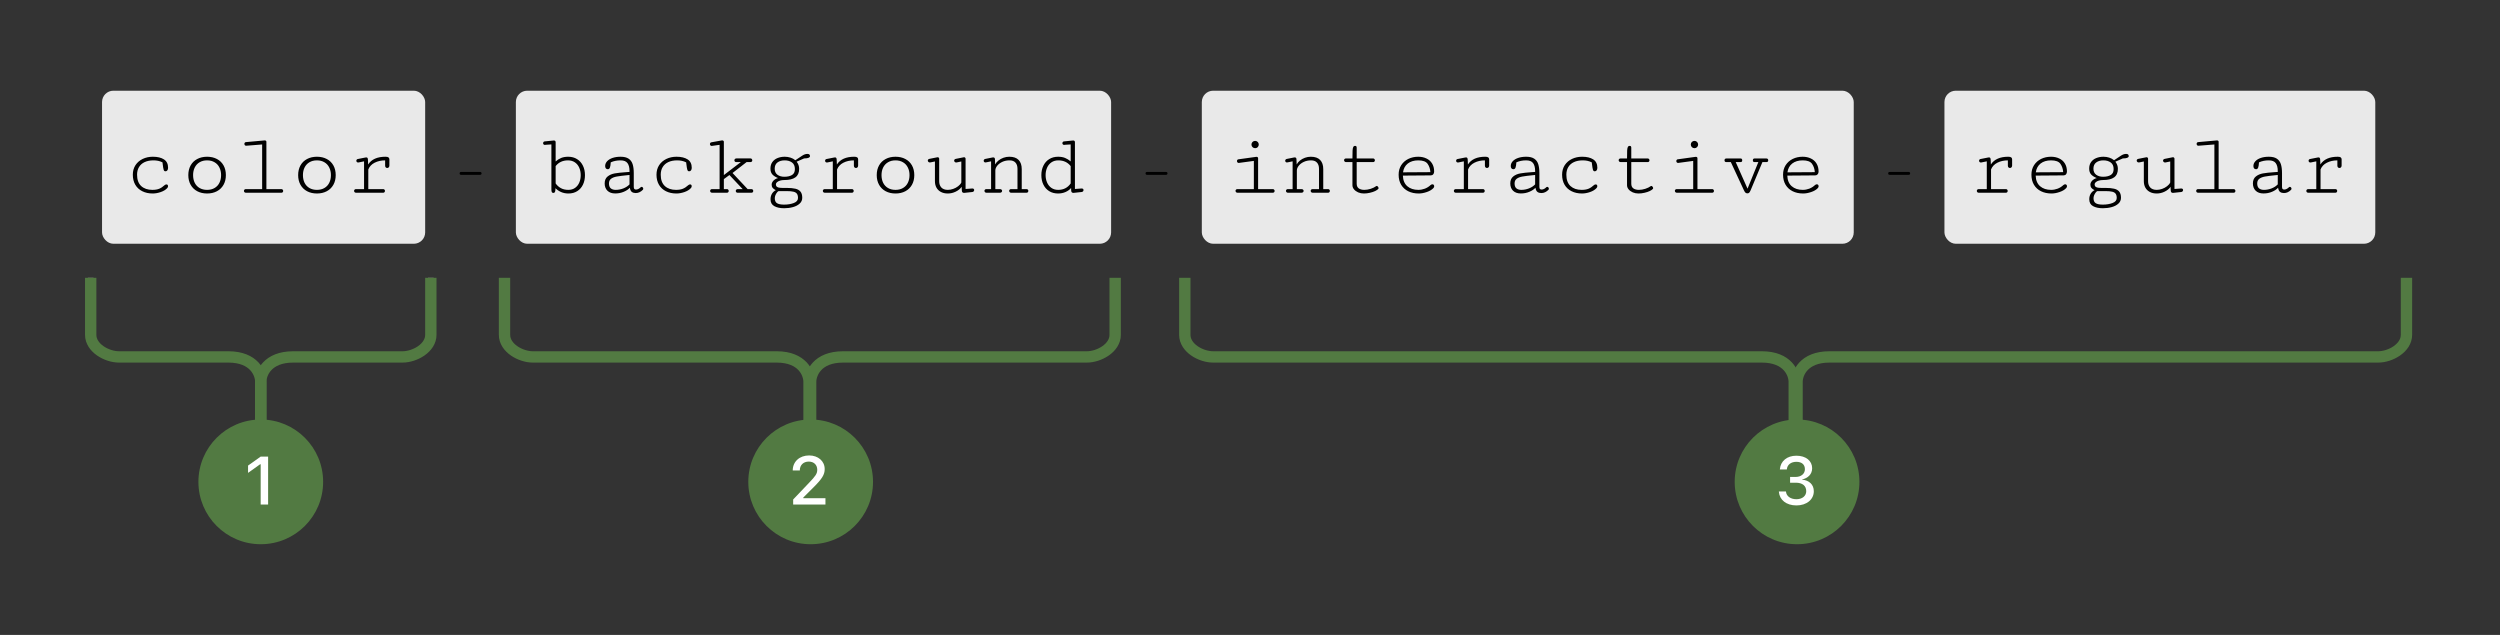
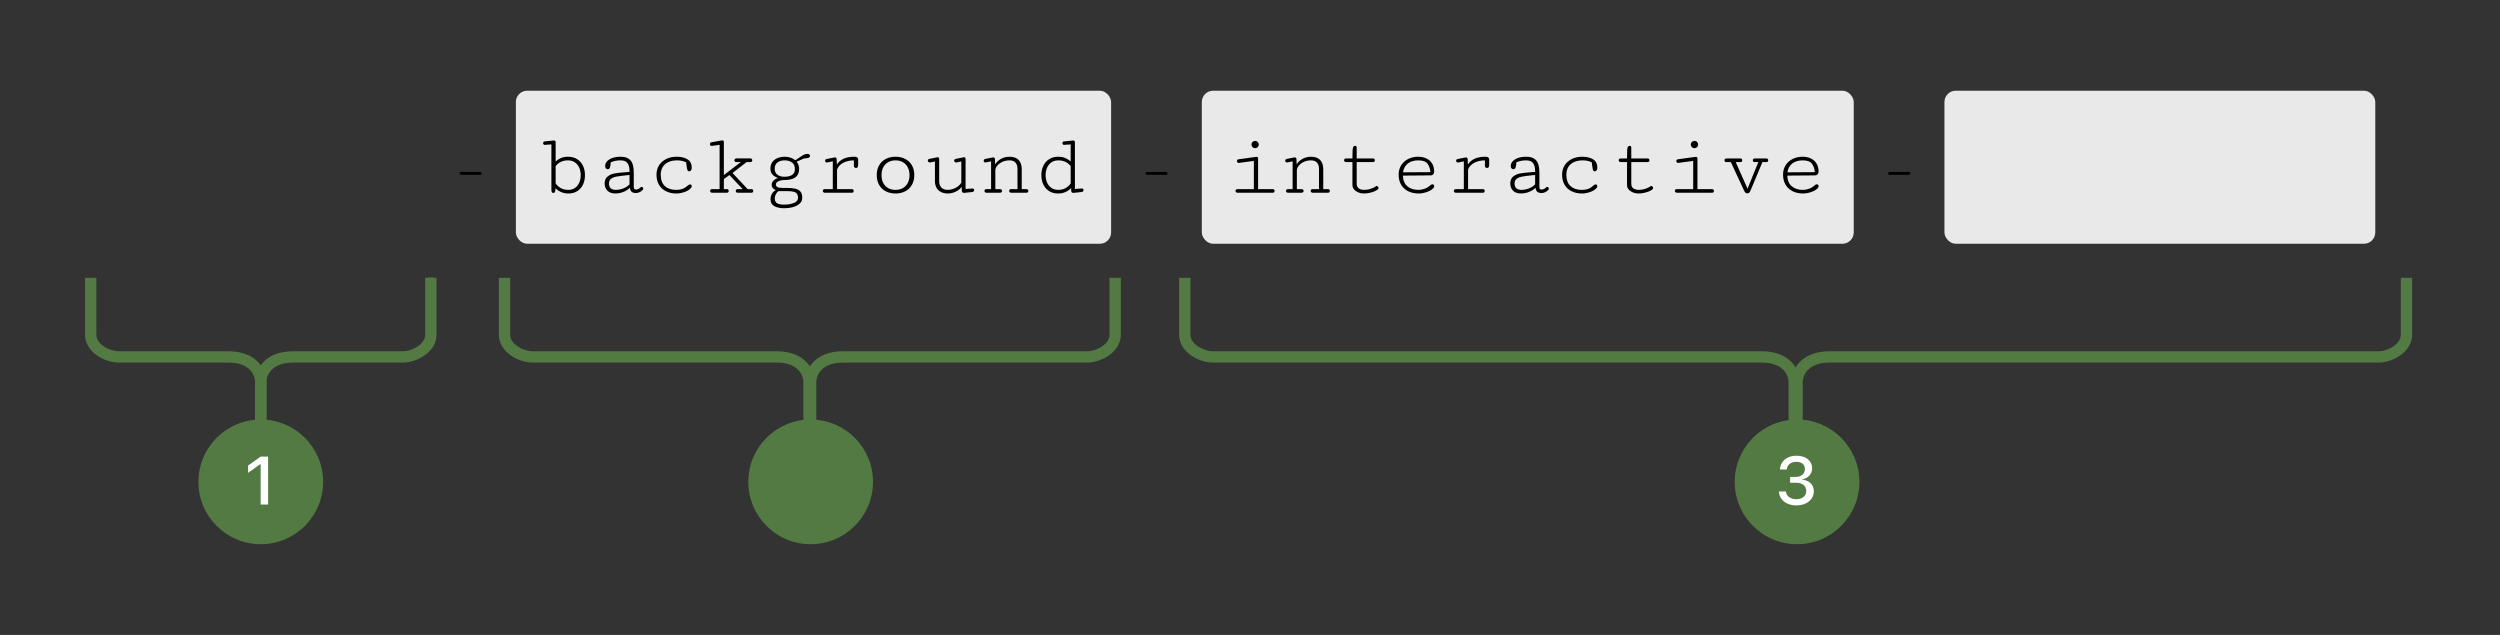
<svg xmlns="http://www.w3.org/2000/svg" width="441" height="112" viewBox="0 0 441 112" fill="none">
  <rect x="0" y="0" width="441" height="112" fill="#333333" stroke="none" />
-   <rect x="18" y="16" width="57" height="27" rx="2" fill="#E9E9E9" />
-   <path d="M23.867 32.594C23.576 32.094 23.43 31.503 23.43 30.82C23.43 30.174 23.586 29.612 23.898 29.133C24.216 28.654 24.643 28.287 25.18 28.031C25.716 27.776 26.31 27.648 26.961 27.648C27.784 27.648 28.438 27.805 28.922 28.117C29.406 28.43 29.648 28.922 29.648 29.594C29.648 29.781 29.607 29.932 29.523 30.047C29.445 30.162 29.331 30.219 29.18 30.219C29.029 30.219 28.924 30.125 28.867 29.938C28.81 29.745 28.755 29.419 28.703 28.961L28.664 28.641C28.404 28.51 28.143 28.419 27.883 28.367C27.628 28.315 27.359 28.289 27.078 28.289C26.474 28.289 25.953 28.391 25.516 28.594C25.083 28.797 24.753 29.088 24.523 29.469C24.294 29.844 24.18 30.294 24.18 30.82C24.18 31.701 24.422 32.367 24.906 32.82C25.396 33.268 26.052 33.492 26.875 33.492C27.354 33.492 27.755 33.427 28.078 33.297C28.401 33.167 28.724 32.953 29.047 32.656C29.135 32.573 29.242 32.531 29.367 32.531C29.445 32.531 29.51 32.557 29.562 32.609C29.615 32.661 29.641 32.742 29.641 32.852C29.641 32.966 29.594 33.075 29.5 33.18C29.229 33.477 28.844 33.711 28.344 33.883C27.849 34.05 27.38 34.133 26.938 34.133C26.245 34.133 25.633 34 25.102 33.734C24.57 33.469 24.159 33.089 23.867 32.594ZM33.633 32.602C33.357 32.112 33.219 31.542 33.219 30.891C33.219 30.234 33.357 29.662 33.633 29.172C33.909 28.682 34.297 28.307 34.797 28.047C35.297 27.781 35.875 27.648 36.531 27.648C37.188 27.648 37.766 27.781 38.266 28.047C38.766 28.307 39.154 28.682 39.43 29.172C39.706 29.662 39.844 30.234 39.844 30.891C39.844 31.542 39.706 32.112 39.43 32.602C39.154 33.091 38.766 33.469 38.266 33.734C37.766 34 37.188 34.133 36.531 34.133C35.875 34.133 35.297 34 34.797 33.734C34.297 33.469 33.909 33.091 33.633 32.602ZM34.352 29.547C34.159 29.938 34.062 30.385 34.062 30.891C34.062 31.401 34.159 31.854 34.352 32.25C34.55 32.641 34.833 32.945 35.203 33.164C35.578 33.383 36.021 33.492 36.531 33.492C37.042 33.492 37.482 33.383 37.852 33.164C38.227 32.945 38.51 32.641 38.703 32.25C38.901 31.854 39 31.401 39 30.891C39 30.385 38.901 29.938 38.703 29.547C38.51 29.151 38.227 28.844 37.852 28.625C37.482 28.401 37.042 28.289 36.531 28.289C36.021 28.289 35.578 28.401 35.203 28.625C34.833 28.844 34.55 29.151 34.352 29.547ZM46.625 24.773L46.711 24.766C46.794 24.766 46.862 24.789 46.914 24.836C46.966 24.878 46.992 24.938 46.992 25.016V33.359H49.648C49.742 33.359 49.815 33.393 49.867 33.461C49.925 33.523 49.953 33.596 49.953 33.68C49.953 33.768 49.925 33.844 49.867 33.906C49.815 33.969 49.74 34 49.641 34H43.391C43.276 34 43.188 33.969 43.125 33.906C43.062 33.839 43.031 33.76 43.031 33.672C43.031 33.589 43.06 33.516 43.117 33.453C43.175 33.391 43.255 33.359 43.359 33.359H46.242V25.484L43.484 25.703L43.43 25.711C43.331 25.711 43.253 25.68 43.195 25.617C43.138 25.549 43.109 25.471 43.109 25.383C43.109 25.305 43.13 25.237 43.172 25.18C43.214 25.117 43.276 25.081 43.359 25.07L46.625 24.773ZM53.008 32.602C52.732 32.112 52.594 31.542 52.594 30.891C52.594 30.234 52.732 29.662 53.008 29.172C53.284 28.682 53.672 28.307 54.172 28.047C54.672 27.781 55.25 27.648 55.906 27.648C56.562 27.648 57.141 27.781 57.641 28.047C58.141 28.307 58.529 28.682 58.805 29.172C59.081 29.662 59.219 30.234 59.219 30.891C59.219 31.542 59.081 32.112 58.805 32.602C58.529 33.091 58.141 33.469 57.641 33.734C57.141 34 56.562 34.133 55.906 34.133C55.25 34.133 54.672 34 54.172 33.734C53.672 33.469 53.284 33.091 53.008 32.602ZM53.727 29.547C53.534 29.938 53.438 30.385 53.438 30.891C53.438 31.401 53.534 31.854 53.727 32.25C53.925 32.641 54.208 32.945 54.578 33.164C54.953 33.383 55.396 33.492 55.906 33.492C56.417 33.492 56.857 33.383 57.227 33.164C57.602 32.945 57.885 32.641 58.078 32.25C58.276 31.854 58.375 31.401 58.375 30.891C58.375 30.385 58.276 29.938 58.078 29.547C57.885 29.151 57.602 28.844 57.227 28.625C56.857 28.401 56.417 28.289 55.906 28.289C55.396 28.289 54.953 28.401 54.578 28.625C54.208 28.844 53.925 29.151 53.727 29.547ZM68.047 29.531C67.974 29.458 67.938 29.357 67.938 29.227V28.289C67.24 28.289 66.622 28.427 66.086 28.703C65.549 28.974 65.177 29.37 64.969 29.891V33.359H67.594C67.693 33.359 67.768 33.391 67.82 33.453C67.878 33.516 67.906 33.591 67.906 33.68C67.906 33.763 67.878 33.839 67.82 33.906C67.763 33.969 67.685 34 67.586 34H62.82C62.706 34 62.617 33.969 62.555 33.906C62.492 33.839 62.461 33.76 62.461 33.672C62.461 33.589 62.49 33.516 62.547 33.453C62.604 33.391 62.685 33.359 62.789 33.359H64.219V28.461L63.266 28.656C63.245 28.662 63.214 28.664 63.172 28.664C63.073 28.664 62.995 28.633 62.938 28.57C62.885 28.508 62.859 28.435 62.859 28.352C62.859 28.279 62.88 28.216 62.922 28.164C62.964 28.107 63.021 28.07 63.094 28.055L64.43 27.789C64.497 27.773 64.557 27.766 64.609 27.766C64.724 27.766 64.799 27.802 64.836 27.875C64.878 27.948 64.901 28.057 64.906 28.203L64.938 29.016C65.531 28.104 66.552 27.648 68 27.648C68.25 27.648 68.427 27.688 68.531 27.766C68.635 27.844 68.688 27.961 68.688 28.117V29.195C68.688 29.336 68.648 29.445 68.57 29.523C68.497 29.596 68.409 29.633 68.305 29.633C68.206 29.633 68.12 29.599 68.047 29.531Z" fill="black" />
  <path d="M81.139 30.777C81.097 30.726 81.076 30.663 81.076 30.586C81.076 30.506 81.097 30.442 81.139 30.396C81.186 30.349 81.275 30.326 81.406 30.326H84.624C84.751 30.326 84.836 30.349 84.878 30.396C84.924 30.442 84.948 30.506 84.948 30.586C84.948 30.667 84.924 30.73 84.878 30.777C84.836 30.823 84.751 30.847 84.624 30.847H81.406C81.275 30.847 81.186 30.823 81.139 30.777Z" fill="black" />
  <rect x="91" y="16" width="105" height="27" rx="2" fill="#E9E9E9" />
  <path d="M97.539 24.797C97.622 24.787 97.674 24.781 97.695 24.781C97.909 24.781 98.016 24.883 98.016 25.086V28.477C98.328 28.206 98.656 28 99 27.859C99.349 27.719 99.76 27.648 100.234 27.648C100.833 27.648 101.354 27.789 101.797 28.07C102.245 28.346 102.589 28.732 102.828 29.227C103.068 29.716 103.188 30.271 103.188 30.891C103.188 31.521 103.07 32.081 102.836 32.57C102.602 33.06 102.263 33.443 101.82 33.719C101.383 33.995 100.865 34.133 100.266 34.133C99.797 34.133 99.367 34.047 98.977 33.875C98.586 33.703 98.255 33.479 97.984 33.203C97.984 33.453 97.966 33.638 97.93 33.758C97.893 33.878 97.846 33.953 97.789 33.984C97.737 34.016 97.669 34.031 97.586 34.031C97.487 34.031 97.409 33.99 97.352 33.906C97.294 33.823 97.266 33.661 97.266 33.422V25.477L96.266 25.539C96.245 25.544 96.221 25.549 96.195 25.555C96.169 25.56 96.141 25.562 96.109 25.562C96.021 25.562 95.948 25.534 95.891 25.477C95.833 25.419 95.805 25.349 95.805 25.266C95.805 25.193 95.826 25.125 95.867 25.062C95.909 25 95.974 24.961 96.062 24.945L97.539 24.797ZM98.938 33.188C99.312 33.391 99.75 33.492 100.25 33.492C100.719 33.492 101.117 33.375 101.445 33.141C101.773 32.906 102.021 32.594 102.188 32.203C102.354 31.807 102.438 31.37 102.438 30.891C102.438 30.417 102.352 29.982 102.18 29.586C102.008 29.19 101.753 28.875 101.414 28.641C101.076 28.406 100.667 28.289 100.188 28.289C99.276 28.289 98.552 28.625 98.016 29.297V32.359C98.26 32.708 98.568 32.984 98.938 33.188ZM111.047 30.328V30.172C111.047 29.562 110.927 29.096 110.688 28.773C110.453 28.451 110.044 28.289 109.461 28.289C109.133 28.289 108.831 28.318 108.555 28.375C108.284 28.427 108.01 28.516 107.734 28.641C107.714 29.042 107.667 29.344 107.594 29.547C107.521 29.75 107.396 29.852 107.219 29.852C107.068 29.852 106.951 29.799 106.867 29.695C106.789 29.591 106.75 29.456 106.75 29.289C106.75 28.977 106.865 28.695 107.094 28.445C107.323 28.195 107.643 28 108.055 27.859C108.466 27.719 108.938 27.648 109.469 27.648C110.068 27.648 110.536 27.76 110.875 27.984C111.219 28.208 111.458 28.531 111.594 28.953C111.729 29.37 111.797 29.896 111.797 30.531V32.969C111.797 33.151 111.833 33.276 111.906 33.344C111.979 33.406 112.078 33.438 112.203 33.438C112.339 33.438 112.482 33.398 112.633 33.32C112.784 33.237 112.904 33.148 112.992 33.055C113.049 32.992 113.112 32.961 113.18 32.961C113.258 32.961 113.326 32.995 113.383 33.062C113.44 33.13 113.469 33.206 113.469 33.289C113.469 33.367 113.443 33.432 113.391 33.484C113.224 33.661 113.031 33.802 112.812 33.906C112.599 34.005 112.375 34.055 112.141 34.055C111.875 34.055 111.651 33.992 111.469 33.867C111.286 33.737 111.164 33.487 111.102 33.117C110.846 33.404 110.487 33.643 110.023 33.836C109.565 34.029 109.065 34.125 108.523 34.125C107.94 34.125 107.484 33.966 107.156 33.648C106.828 33.325 106.664 32.896 106.664 32.359C106.664 31.818 106.836 31.409 107.18 31.133C107.523 30.857 107.945 30.674 108.445 30.586C108.951 30.497 109.628 30.424 110.477 30.367L111.047 30.328ZM109.961 33.234C110.404 33.057 110.766 32.82 111.047 32.523V30.867L110.727 30.898C109.872 30.982 109.232 31.062 108.805 31.141C108.383 31.213 108.047 31.344 107.797 31.531C107.547 31.719 107.422 31.995 107.422 32.359C107.422 32.755 107.529 33.044 107.742 33.227C107.961 33.404 108.25 33.492 108.609 33.492C109.073 33.492 109.523 33.406 109.961 33.234ZM116.242 32.594C115.951 32.094 115.805 31.503 115.805 30.82C115.805 30.174 115.961 29.612 116.273 29.133C116.591 28.654 117.018 28.287 117.555 28.031C118.091 27.776 118.685 27.648 119.336 27.648C120.159 27.648 120.812 27.805 121.297 28.117C121.781 28.43 122.023 28.922 122.023 29.594C122.023 29.781 121.982 29.932 121.898 30.047C121.82 30.162 121.706 30.219 121.555 30.219C121.404 30.219 121.299 30.125 121.242 29.938C121.185 29.745 121.13 29.419 121.078 28.961L121.039 28.641C120.779 28.51 120.518 28.419 120.258 28.367C120.003 28.315 119.734 28.289 119.453 28.289C118.849 28.289 118.328 28.391 117.891 28.594C117.458 28.797 117.128 29.088 116.898 29.469C116.669 29.844 116.555 30.294 116.555 30.82C116.555 31.701 116.797 32.367 117.281 32.82C117.771 33.268 118.427 33.492 119.25 33.492C119.729 33.492 120.13 33.427 120.453 33.297C120.776 33.167 121.099 32.953 121.422 32.656C121.51 32.573 121.617 32.531 121.742 32.531C121.82 32.531 121.885 32.557 121.938 32.609C121.99 32.661 122.016 32.742 122.016 32.852C122.016 32.966 121.969 33.075 121.875 33.18C121.604 33.477 121.219 33.711 120.719 33.883C120.224 34.05 119.755 34.133 119.312 34.133C118.62 34.133 118.008 34 117.477 33.734C116.945 33.469 116.534 33.089 116.242 32.594ZM127.609 24.836C127.661 24.878 127.688 24.938 127.688 25.016V30.883L130.68 28.594H129.875C129.771 28.594 129.69 28.562 129.633 28.5C129.576 28.438 129.547 28.362 129.547 28.273C129.547 28.185 129.578 28.109 129.641 28.047C129.703 27.979 129.792 27.945 129.906 27.945H132.383C132.487 27.945 132.565 27.979 132.617 28.047C132.674 28.115 132.703 28.201 132.703 28.305C132.703 28.378 132.672 28.445 132.609 28.508C132.547 28.565 132.474 28.594 132.391 28.594H131.695L129.219 30.516L131.883 33.359H132.562C132.661 33.359 132.737 33.393 132.789 33.461C132.846 33.523 132.875 33.596 132.875 33.68C132.875 33.768 132.846 33.844 132.789 33.906C132.737 33.969 132.661 34 132.562 34H130.117C130.013 34 129.932 33.969 129.875 33.906C129.818 33.839 129.789 33.763 129.789 33.68C129.789 33.591 129.82 33.516 129.883 33.453C129.945 33.391 130.034 33.359 130.148 33.359H131.008L128.672 30.875L127.688 31.594V33.359H128.242C128.336 33.359 128.409 33.393 128.461 33.461C128.518 33.523 128.547 33.596 128.547 33.68C128.547 33.768 128.518 33.844 128.461 33.906C128.409 33.969 128.333 34 128.234 34H125.625C125.516 34 125.427 33.969 125.359 33.906C125.297 33.839 125.266 33.76 125.266 33.672C125.266 33.589 125.294 33.516 125.352 33.453C125.409 33.391 125.49 33.359 125.594 33.359H126.938V25.547L125.609 25.734C125.594 25.74 125.576 25.742 125.555 25.742C125.456 25.742 125.378 25.711 125.32 25.648C125.263 25.581 125.234 25.503 125.234 25.414C125.234 25.336 125.255 25.268 125.297 25.211C125.339 25.148 125.401 25.112 125.484 25.102L127.312 24.773L127.406 24.766C127.49 24.766 127.557 24.789 127.609 24.836ZM137.062 32.141C136.932 32.255 136.867 32.38 136.867 32.516C136.867 32.646 136.896 32.758 136.953 32.852C137.01 32.94 137.122 33.013 137.289 33.07C137.461 33.122 137.708 33.148 138.031 33.148H138.758C139.398 33.148 139.914 33.195 140.305 33.289C140.695 33.378 140.995 33.547 141.203 33.797C141.411 34.047 141.516 34.411 141.516 34.891C141.516 35.297 141.365 35.638 141.062 35.914C140.766 36.19 140.372 36.396 139.883 36.531C139.398 36.667 138.878 36.734 138.32 36.734C137.617 36.734 137.042 36.612 136.594 36.367C136.146 36.128 135.922 35.721 135.922 35.148C135.922 34.773 136.008 34.445 136.18 34.164C136.352 33.888 136.576 33.682 136.852 33.547C136.607 33.427 136.422 33.292 136.297 33.141C136.177 32.984 136.117 32.789 136.117 32.555C136.117 32.367 136.18 32.19 136.305 32.023C136.43 31.852 136.581 31.713 136.758 31.609C136.935 31.5 137.099 31.435 137.25 31.414C136.802 31.232 136.466 31.016 136.242 30.766C136.018 30.51 135.906 30.169 135.906 29.742C135.906 29.284 136.018 28.898 136.242 28.586C136.471 28.268 136.776 28.034 137.156 27.883C137.542 27.727 137.966 27.648 138.43 27.648C138.784 27.648 139.122 27.701 139.445 27.805C139.768 27.909 140.052 28.062 140.297 28.266L141.484 27.477C141.807 27.258 142.122 27.148 142.43 27.148C142.732 27.148 142.883 27.281 142.883 27.547C142.883 27.667 142.799 27.763 142.633 27.836C142.471 27.909 142.208 27.945 141.844 27.945L140.523 28.523C140.82 28.893 140.969 29.312 140.969 29.781C140.969 30.463 140.75 30.963 140.312 31.281C139.88 31.599 139.224 31.758 138.344 31.758C138.078 31.758 137.831 31.792 137.602 31.859C137.378 31.927 137.198 32.021 137.062 32.141ZM137.133 30.82C137.456 31.06 137.867 31.18 138.367 31.18C138.914 31.18 139.359 31.078 139.703 30.875C140.047 30.672 140.219 30.323 140.219 29.828C140.219 29.297 140.049 28.909 139.711 28.664C139.372 28.414 138.94 28.289 138.414 28.289C137.898 28.289 137.477 28.412 137.148 28.656C136.82 28.901 136.656 29.271 136.656 29.766C136.656 30.224 136.815 30.576 137.133 30.82ZM139.977 33.82C139.695 33.747 139.297 33.711 138.781 33.711H137.344C137.245 33.747 137.143 33.839 137.039 33.984C136.935 34.125 136.846 34.284 136.773 34.461C136.706 34.643 136.672 34.807 136.672 34.953C136.672 35.385 136.802 35.682 137.062 35.844C137.328 36.01 137.742 36.094 138.305 36.094C138.961 36.094 139.534 36 140.023 35.812C140.518 35.625 140.766 35.328 140.766 34.922C140.766 34.599 140.703 34.352 140.578 34.18C140.458 34.008 140.258 33.888 139.977 33.82ZM150.734 29.531C150.661 29.458 150.625 29.357 150.625 29.227V28.289C149.927 28.289 149.31 28.427 148.773 28.703C148.237 28.974 147.865 29.37 147.656 29.891V33.359H150.281C150.38 33.359 150.456 33.391 150.508 33.453C150.565 33.516 150.594 33.591 150.594 33.68C150.594 33.763 150.565 33.839 150.508 33.906C150.451 33.969 150.372 34 150.273 34H145.508C145.393 34 145.305 33.969 145.242 33.906C145.18 33.839 145.148 33.76 145.148 33.672C145.148 33.589 145.177 33.516 145.234 33.453C145.292 33.391 145.372 33.359 145.477 33.359H146.906V28.461L145.953 28.656C145.932 28.662 145.901 28.664 145.859 28.664C145.76 28.664 145.682 28.633 145.625 28.57C145.573 28.508 145.547 28.435 145.547 28.352C145.547 28.279 145.568 28.216 145.609 28.164C145.651 28.107 145.708 28.07 145.781 28.055L147.117 27.789C147.185 27.773 147.245 27.766 147.297 27.766C147.411 27.766 147.487 27.802 147.523 27.875C147.565 27.948 147.589 28.057 147.594 28.203L147.625 29.016C148.219 28.104 149.24 27.648 150.688 27.648C150.938 27.648 151.115 27.688 151.219 27.766C151.323 27.844 151.375 27.961 151.375 28.117V29.195C151.375 29.336 151.336 29.445 151.258 29.523C151.185 29.596 151.096 29.633 150.992 29.633C150.893 29.633 150.807 29.599 150.734 29.531ZM155.07 32.602C154.794 32.112 154.656 31.542 154.656 30.891C154.656 30.234 154.794 29.662 155.07 29.172C155.346 28.682 155.734 28.307 156.234 28.047C156.734 27.781 157.312 27.648 157.969 27.648C158.625 27.648 159.203 27.781 159.703 28.047C160.203 28.307 160.591 28.682 160.867 29.172C161.143 29.662 161.281 30.234 161.281 30.891C161.281 31.542 161.143 32.112 160.867 32.602C160.591 33.091 160.203 33.469 159.703 33.734C159.203 34 158.625 34.133 157.969 34.133C157.312 34.133 156.734 34 156.234 33.734C155.734 33.469 155.346 33.091 155.07 32.602ZM155.789 29.547C155.596 29.938 155.5 30.385 155.5 30.891C155.5 31.401 155.596 31.854 155.789 32.25C155.987 32.641 156.271 32.945 156.641 33.164C157.016 33.383 157.458 33.492 157.969 33.492C158.479 33.492 158.919 33.383 159.289 33.164C159.664 32.945 159.948 32.641 160.141 32.25C160.339 31.854 160.438 31.401 160.438 30.891C160.438 30.385 160.339 29.938 160.141 29.547C159.948 29.151 159.664 28.844 159.289 28.625C158.919 28.401 158.479 28.289 157.969 28.289C157.458 28.289 157.016 28.401 156.641 28.625C156.271 28.844 155.987 29.151 155.789 29.547ZM165.672 28V31.977C165.672 32.43 165.799 32.797 166.055 33.078C166.315 33.354 166.698 33.492 167.203 33.492C167.51 33.492 167.826 33.435 168.148 33.32C168.471 33.206 168.76 33.05 169.016 32.852C169.276 32.654 169.464 32.435 169.578 32.195V28.484L168.82 28.641C168.773 28.656 168.727 28.664 168.68 28.664C168.57 28.664 168.482 28.63 168.414 28.562C168.346 28.495 168.312 28.417 168.312 28.328C168.312 28.255 168.336 28.193 168.383 28.141C168.435 28.083 168.51 28.044 168.609 28.023L169.969 27.75C170.01 27.74 170.042 27.734 170.062 27.734C170.141 27.734 170.203 27.76 170.25 27.812C170.302 27.865 170.328 27.927 170.328 28V33.336L171.484 33.25H171.531C171.635 33.25 171.714 33.276 171.766 33.328C171.818 33.38 171.844 33.445 171.844 33.523C171.844 33.602 171.818 33.675 171.766 33.742C171.714 33.805 171.641 33.846 171.547 33.867L170.094 34.023H170.039C169.935 34.023 169.849 33.992 169.781 33.93C169.714 33.862 169.677 33.763 169.672 33.633L169.633 32.953C169.404 33.292 169.062 33.573 168.609 33.797C168.156 34.021 167.685 34.133 167.195 34.133C166.727 34.133 166.32 34.042 165.977 33.859C165.633 33.677 165.37 33.422 165.188 33.094C165.01 32.766 164.922 32.385 164.922 31.953V28.484L164.156 28.641C164.125 28.651 164.081 28.656 164.023 28.656C163.919 28.656 163.833 28.622 163.766 28.555C163.698 28.487 163.664 28.409 163.664 28.32C163.664 28.247 163.688 28.185 163.734 28.133C163.781 28.081 163.852 28.044 163.945 28.023L165.312 27.75C165.354 27.74 165.385 27.734 165.406 27.734C165.484 27.734 165.547 27.76 165.594 27.812C165.646 27.865 165.672 27.927 165.672 28ZM179.484 33.359V29.781C179.484 29.307 179.365 28.94 179.125 28.68C178.891 28.419 178.542 28.289 178.078 28.289C177.604 28.289 177.174 28.38 176.789 28.562C176.409 28.745 176.112 28.974 175.898 29.25C175.685 29.526 175.578 29.799 175.578 30.07V33.359H176.398C176.518 33.359 176.609 33.391 176.672 33.453C176.74 33.516 176.773 33.589 176.773 33.672C176.773 33.76 176.737 33.839 176.664 33.906C176.596 33.969 176.503 34 176.383 34H174.016C173.901 34 173.812 33.966 173.75 33.898C173.688 33.831 173.656 33.753 173.656 33.664C173.656 33.581 173.685 33.51 173.742 33.453C173.799 33.391 173.88 33.359 173.984 33.359H174.828V28.461L173.984 28.633C173.932 28.648 173.88 28.656 173.828 28.656C173.74 28.656 173.667 28.628 173.609 28.57C173.552 28.513 173.523 28.443 173.523 28.359C173.523 28.287 173.544 28.221 173.586 28.164C173.628 28.102 173.693 28.06 173.781 28.039L175.062 27.781C175.135 27.771 175.182 27.766 175.203 27.766C175.396 27.766 175.497 27.867 175.508 28.07L175.547 29.008C175.677 28.753 175.87 28.523 176.125 28.32C176.38 28.112 176.674 27.948 177.008 27.828C177.341 27.708 177.685 27.648 178.039 27.648C178.773 27.648 179.323 27.838 179.688 28.219C180.052 28.599 180.234 29.138 180.234 29.836V33.359H181.086C181.185 33.359 181.26 33.391 181.312 33.453C181.37 33.516 181.398 33.589 181.398 33.672C181.398 33.76 181.37 33.839 181.312 33.906C181.255 33.969 181.174 34 181.07 34H178.375C178.26 34 178.172 33.966 178.109 33.898C178.047 33.831 178.016 33.753 178.016 33.664C178.016 33.581 178.044 33.51 178.102 33.453C178.159 33.391 178.24 33.359 178.344 33.359H179.484ZM189.383 34.023H189.328C189.224 34.023 189.138 33.992 189.07 33.93C189.003 33.862 188.966 33.763 188.961 33.633L188.938 33.164C188.698 33.45 188.375 33.685 187.969 33.867C187.568 34.044 187.128 34.133 186.648 34.133C186.049 34.133 185.526 33.995 185.078 33.719C184.635 33.443 184.294 33.06 184.055 32.57C183.815 32.081 183.695 31.521 183.695 30.891C183.695 30.271 183.815 29.716 184.055 29.227C184.294 28.732 184.635 28.346 185.078 28.07C185.526 27.789 186.049 27.648 186.648 27.648C187.122 27.648 187.531 27.719 187.875 27.859C188.224 28 188.555 28.206 188.867 28.477V25.477L187.867 25.539C187.846 25.544 187.823 25.549 187.797 25.555C187.771 25.56 187.742 25.562 187.711 25.562C187.622 25.562 187.549 25.534 187.492 25.477C187.435 25.419 187.406 25.349 187.406 25.266C187.406 25.193 187.427 25.125 187.469 25.062C187.51 25 187.576 24.961 187.664 24.945L189.141 24.797C189.224 24.787 189.276 24.781 189.297 24.781C189.51 24.781 189.617 24.883 189.617 25.086V33.336L190.773 33.25H190.82C190.924 33.25 191.003 33.276 191.055 33.328C191.107 33.38 191.133 33.445 191.133 33.523C191.133 33.602 191.107 33.675 191.055 33.742C191.003 33.805 190.93 33.846 190.836 33.867L189.383 34.023ZM188.867 29.297C188.331 28.625 187.607 28.289 186.695 28.289C186.216 28.289 185.807 28.406 185.469 28.641C185.13 28.875 184.875 29.19 184.703 29.586C184.531 29.982 184.445 30.417 184.445 30.891C184.445 31.365 184.531 31.799 184.703 32.195C184.875 32.591 185.128 32.906 185.461 33.141C185.794 33.375 186.195 33.492 186.664 33.492C187.607 33.492 188.341 33.115 188.867 32.359V29.297Z" fill="black" />
  <path d="M202.139 30.777C202.097 30.726 202.076 30.663 202.076 30.586C202.076 30.506 202.097 30.442 202.139 30.396C202.186 30.349 202.275 30.326 202.406 30.326H205.624C205.751 30.326 205.836 30.349 205.878 30.396C205.924 30.442 205.948 30.506 205.948 30.586C205.948 30.667 205.924 30.73 205.878 30.777C205.836 30.823 205.751 30.847 205.624 30.847H202.406C202.275 30.847 202.186 30.823 202.139 30.777Z" fill="black" />
  <rect x="212" y="16" width="115" height="27" rx="2" fill="#E9E9E9" />
  <path d="M220.945 25.953C220.82 25.828 220.758 25.677 220.758 25.5C220.758 25.318 220.82 25.164 220.945 25.039C221.076 24.914 221.229 24.852 221.406 24.852C221.583 24.852 221.734 24.914 221.859 25.039C221.984 25.164 222.047 25.318 222.047 25.5C222.047 25.677 221.984 25.828 221.859 25.953C221.74 26.078 221.589 26.141 221.406 26.141C221.224 26.141 221.07 26.078 220.945 25.953ZM224.758 33.906C224.701 33.969 224.622 34 224.523 34H218.305C218.19 34 218.102 33.966 218.039 33.898C217.977 33.831 217.945 33.753 217.945 33.664C217.945 33.581 217.974 33.51 218.031 33.453C218.089 33.391 218.169 33.359 218.273 33.359H221.18V28.383L218.578 28.734L218.523 28.742C218.424 28.742 218.346 28.711 218.289 28.648C218.232 28.581 218.203 28.503 218.203 28.414C218.203 28.336 218.224 28.268 218.266 28.211C218.307 28.148 218.37 28.112 218.453 28.102L221.562 27.672C221.578 27.667 221.607 27.664 221.648 27.664C221.732 27.664 221.799 27.688 221.852 27.734C221.904 27.776 221.93 27.836 221.93 27.914V33.359H224.531C224.63 33.359 224.706 33.393 224.758 33.461C224.815 33.523 224.844 33.596 224.844 33.68C224.844 33.768 224.815 33.844 224.758 33.906ZM232.672 33.359V29.781C232.672 29.307 232.552 28.94 232.312 28.68C232.078 28.419 231.729 28.289 231.266 28.289C230.792 28.289 230.362 28.38 229.977 28.562C229.596 28.745 229.299 28.974 229.086 29.25C228.872 29.526 228.766 29.799 228.766 30.07V33.359H229.586C229.706 33.359 229.797 33.391 229.859 33.453C229.927 33.516 229.961 33.589 229.961 33.672C229.961 33.76 229.924 33.839 229.852 33.906C229.784 33.969 229.69 34 229.57 34H227.203C227.089 34 227 33.966 226.938 33.898C226.875 33.831 226.844 33.753 226.844 33.664C226.844 33.581 226.872 33.51 226.93 33.453C226.987 33.391 227.068 33.359 227.172 33.359H228.016V28.461L227.172 28.633C227.12 28.648 227.068 28.656 227.016 28.656C226.927 28.656 226.854 28.628 226.797 28.57C226.74 28.513 226.711 28.443 226.711 28.359C226.711 28.287 226.732 28.221 226.773 28.164C226.815 28.102 226.88 28.06 226.969 28.039L228.25 27.781C228.323 27.771 228.37 27.766 228.391 27.766C228.583 27.766 228.685 27.867 228.695 28.07L228.734 29.008C228.865 28.753 229.057 28.523 229.312 28.32C229.568 28.112 229.862 27.948 230.195 27.828C230.529 27.708 230.872 27.648 231.227 27.648C231.961 27.648 232.51 27.838 232.875 28.219C233.24 28.599 233.422 29.138 233.422 29.836V33.359H234.273C234.372 33.359 234.448 33.391 234.5 33.453C234.557 33.516 234.586 33.589 234.586 33.672C234.586 33.76 234.557 33.839 234.5 33.906C234.443 33.969 234.362 34 234.258 34H231.562C231.448 34 231.359 33.966 231.297 33.898C231.234 33.831 231.203 33.753 231.203 33.664C231.203 33.581 231.232 33.51 231.289 33.453C231.346 33.391 231.427 33.359 231.531 33.359H232.672ZM242.219 28.594H239.32V32.406C239.32 32.781 239.443 33.057 239.688 33.234C239.938 33.406 240.263 33.492 240.664 33.492C241.029 33.492 241.406 33.43 241.797 33.305C242.193 33.175 242.516 33.016 242.766 32.828C242.786 32.807 242.815 32.797 242.852 32.797C242.924 32.797 242.997 32.841 243.07 32.93C243.143 33.018 243.18 33.107 243.18 33.195C243.18 33.237 243.167 33.276 243.141 33.312C243.031 33.443 242.841 33.573 242.57 33.703C242.305 33.828 241.995 33.93 241.641 34.008C241.286 34.091 240.935 34.133 240.586 34.133C240.232 34.133 239.898 34.068 239.586 33.938C239.279 33.802 239.031 33.622 238.844 33.398C238.661 33.175 238.57 32.935 238.57 32.68V28.594H237.453C237.339 28.594 237.25 28.56 237.188 28.492C237.125 28.424 237.094 28.346 237.094 28.258C237.094 28.174 237.122 28.104 237.18 28.047C237.237 27.984 237.318 27.953 237.422 27.953H238.57C238.57 27.302 238.578 26.836 238.594 26.555C238.609 26.273 238.648 26.068 238.711 25.938C238.779 25.802 238.888 25.734 239.039 25.734C239.154 25.734 239.229 25.766 239.266 25.828C239.302 25.885 239.32 25.971 239.32 26.086V27.953H242.227C242.32 27.953 242.393 27.987 242.445 28.055C242.503 28.117 242.531 28.19 242.531 28.273C242.531 28.362 242.503 28.438 242.445 28.5C242.393 28.562 242.318 28.594 242.219 28.594ZM247.164 32.594C246.867 32.094 246.719 31.503 246.719 30.82C246.719 30.174 246.872 29.612 247.18 29.133C247.492 28.654 247.909 28.287 248.43 28.031C248.956 27.776 249.536 27.648 250.172 27.648C250.714 27.648 251.195 27.75 251.617 27.953C252.044 28.151 252.378 28.445 252.617 28.836C252.862 29.227 252.984 29.701 252.984 30.258C252.984 30.456 252.93 30.62 252.82 30.75C252.711 30.875 252.565 30.938 252.383 30.938L247.469 30.977C247.495 31.799 247.755 32.425 248.25 32.852C248.745 33.279 249.393 33.492 250.195 33.492C250.586 33.492 250.969 33.422 251.344 33.281C251.724 33.135 252.062 32.922 252.359 32.641C252.469 32.552 252.576 32.508 252.68 32.508C252.773 32.508 252.849 32.542 252.906 32.609C252.964 32.677 252.992 32.758 252.992 32.852C252.992 32.966 252.945 33.075 252.852 33.18C252.581 33.471 252.19 33.703 251.68 33.875C251.174 34.047 250.701 34.133 250.258 34.133C249.56 34.133 248.943 34 248.406 33.734C247.875 33.469 247.461 33.089 247.164 32.594ZM251.836 28.906C251.549 28.495 251 28.289 250.188 28.289C249.427 28.289 248.81 28.474 248.336 28.844C247.867 29.213 247.586 29.732 247.492 30.398L252.32 30.367C252.284 29.805 252.122 29.318 251.836 28.906ZM262.047 29.531C261.974 29.458 261.938 29.357 261.938 29.227V28.289C261.24 28.289 260.622 28.427 260.086 28.703C259.549 28.974 259.177 29.37 258.969 29.891V33.359H261.594C261.693 33.359 261.768 33.391 261.82 33.453C261.878 33.516 261.906 33.591 261.906 33.68C261.906 33.763 261.878 33.839 261.82 33.906C261.763 33.969 261.685 34 261.586 34H256.82C256.706 34 256.617 33.969 256.555 33.906C256.492 33.839 256.461 33.76 256.461 33.672C256.461 33.589 256.49 33.516 256.547 33.453C256.604 33.391 256.685 33.359 256.789 33.359H258.219V28.461L257.266 28.656C257.245 28.662 257.214 28.664 257.172 28.664C257.073 28.664 256.995 28.633 256.938 28.57C256.885 28.508 256.859 28.435 256.859 28.352C256.859 28.279 256.88 28.216 256.922 28.164C256.964 28.107 257.021 28.07 257.094 28.055L258.43 27.789C258.497 27.773 258.557 27.766 258.609 27.766C258.724 27.766 258.799 27.802 258.836 27.875C258.878 27.948 258.901 28.057 258.906 28.203L258.938 29.016C259.531 28.104 260.552 27.648 262 27.648C262.25 27.648 262.427 27.688 262.531 27.766C262.635 27.844 262.688 27.961 262.688 28.117V29.195C262.688 29.336 262.648 29.445 262.57 29.523C262.497 29.596 262.409 29.633 262.305 29.633C262.206 29.633 262.12 29.599 262.047 29.531ZM270.797 30.328V30.172C270.797 29.562 270.677 29.096 270.438 28.773C270.203 28.451 269.794 28.289 269.211 28.289C268.883 28.289 268.581 28.318 268.305 28.375C268.034 28.427 267.76 28.516 267.484 28.641C267.464 29.042 267.417 29.344 267.344 29.547C267.271 29.75 267.146 29.852 266.969 29.852C266.818 29.852 266.701 29.799 266.617 29.695C266.539 29.591 266.5 29.456 266.5 29.289C266.5 28.977 266.615 28.695 266.844 28.445C267.073 28.195 267.393 28 267.805 27.859C268.216 27.719 268.688 27.648 269.219 27.648C269.818 27.648 270.286 27.76 270.625 27.984C270.969 28.208 271.208 28.531 271.344 28.953C271.479 29.37 271.547 29.896 271.547 30.531V32.969C271.547 33.151 271.583 33.276 271.656 33.344C271.729 33.406 271.828 33.438 271.953 33.438C272.089 33.438 272.232 33.398 272.383 33.32C272.534 33.237 272.654 33.148 272.742 33.055C272.799 32.992 272.862 32.961 272.93 32.961C273.008 32.961 273.076 32.995 273.133 33.062C273.19 33.13 273.219 33.206 273.219 33.289C273.219 33.367 273.193 33.432 273.141 33.484C272.974 33.661 272.781 33.802 272.562 33.906C272.349 34.005 272.125 34.055 271.891 34.055C271.625 34.055 271.401 33.992 271.219 33.867C271.036 33.737 270.914 33.487 270.852 33.117C270.596 33.404 270.237 33.643 269.773 33.836C269.315 34.029 268.815 34.125 268.273 34.125C267.69 34.125 267.234 33.966 266.906 33.648C266.578 33.325 266.414 32.896 266.414 32.359C266.414 31.818 266.586 31.409 266.93 31.133C267.273 30.857 267.695 30.674 268.195 30.586C268.701 30.497 269.378 30.424 270.227 30.367L270.797 30.328ZM269.711 33.234C270.154 33.057 270.516 32.82 270.797 32.523V30.867L270.477 30.898C269.622 30.982 268.982 31.062 268.555 31.141C268.133 31.213 267.797 31.344 267.547 31.531C267.297 31.719 267.172 31.995 267.172 32.359C267.172 32.755 267.279 33.044 267.492 33.227C267.711 33.404 268 33.492 268.359 33.492C268.823 33.492 269.273 33.406 269.711 33.234ZM275.992 32.594C275.701 32.094 275.555 31.503 275.555 30.82C275.555 30.174 275.711 29.612 276.023 29.133C276.341 28.654 276.768 28.287 277.305 28.031C277.841 27.776 278.435 27.648 279.086 27.648C279.909 27.648 280.562 27.805 281.047 28.117C281.531 28.43 281.773 28.922 281.773 29.594C281.773 29.781 281.732 29.932 281.648 30.047C281.57 30.162 281.456 30.219 281.305 30.219C281.154 30.219 281.049 30.125 280.992 29.938C280.935 29.745 280.88 29.419 280.828 28.961L280.789 28.641C280.529 28.51 280.268 28.419 280.008 28.367C279.753 28.315 279.484 28.289 279.203 28.289C278.599 28.289 278.078 28.391 277.641 28.594C277.208 28.797 276.878 29.088 276.648 29.469C276.419 29.844 276.305 30.294 276.305 30.82C276.305 31.701 276.547 32.367 277.031 32.82C277.521 33.268 278.177 33.492 279 33.492C279.479 33.492 279.88 33.427 280.203 33.297C280.526 33.167 280.849 32.953 281.172 32.656C281.26 32.573 281.367 32.531 281.492 32.531C281.57 32.531 281.635 32.557 281.688 32.609C281.74 32.661 281.766 32.742 281.766 32.852C281.766 32.966 281.719 33.075 281.625 33.18C281.354 33.477 280.969 33.711 280.469 33.883C279.974 34.05 279.505 34.133 279.062 34.133C278.37 34.133 277.758 34 277.227 33.734C276.695 33.469 276.284 33.089 275.992 32.594ZM290.656 28.594H287.758V32.406C287.758 32.781 287.88 33.057 288.125 33.234C288.375 33.406 288.701 33.492 289.102 33.492C289.466 33.492 289.844 33.43 290.234 33.305C290.63 33.175 290.953 33.016 291.203 32.828C291.224 32.807 291.253 32.797 291.289 32.797C291.362 32.797 291.435 32.841 291.508 32.93C291.581 33.018 291.617 33.107 291.617 33.195C291.617 33.237 291.604 33.276 291.578 33.312C291.469 33.443 291.279 33.573 291.008 33.703C290.742 33.828 290.432 33.93 290.078 34.008C289.724 34.091 289.372 34.133 289.023 34.133C288.669 34.133 288.336 34.068 288.023 33.938C287.716 33.802 287.469 33.622 287.281 33.398C287.099 33.175 287.008 32.935 287.008 32.68V28.594H285.891C285.776 28.594 285.688 28.56 285.625 28.492C285.562 28.424 285.531 28.346 285.531 28.258C285.531 28.174 285.56 28.104 285.617 28.047C285.674 27.984 285.755 27.953 285.859 27.953H287.008C287.008 27.302 287.016 26.836 287.031 26.555C287.047 26.273 287.086 26.068 287.148 25.938C287.216 25.802 287.326 25.734 287.477 25.734C287.591 25.734 287.667 25.766 287.703 25.828C287.74 25.885 287.758 25.971 287.758 26.086V27.953H290.664C290.758 27.953 290.831 27.987 290.883 28.055C290.94 28.117 290.969 28.19 290.969 28.273C290.969 28.362 290.94 28.438 290.883 28.5C290.831 28.562 290.755 28.594 290.656 28.594ZM298.445 25.953C298.32 25.828 298.258 25.677 298.258 25.5C298.258 25.318 298.32 25.164 298.445 25.039C298.576 24.914 298.729 24.852 298.906 24.852C299.083 24.852 299.234 24.914 299.359 25.039C299.484 25.164 299.547 25.318 299.547 25.5C299.547 25.677 299.484 25.828 299.359 25.953C299.24 26.078 299.089 26.141 298.906 26.141C298.724 26.141 298.57 26.078 298.445 25.953ZM302.258 33.906C302.201 33.969 302.122 34 302.023 34H295.805C295.69 34 295.602 33.966 295.539 33.898C295.477 33.831 295.445 33.753 295.445 33.664C295.445 33.581 295.474 33.51 295.531 33.453C295.589 33.391 295.669 33.359 295.773 33.359H298.68V28.383L296.078 28.734L296.023 28.742C295.924 28.742 295.846 28.711 295.789 28.648C295.732 28.581 295.703 28.503 295.703 28.414C295.703 28.336 295.724 28.268 295.766 28.211C295.807 28.148 295.87 28.112 295.953 28.102L299.062 27.672C299.078 27.667 299.107 27.664 299.148 27.664C299.232 27.664 299.299 27.688 299.352 27.734C299.404 27.776 299.43 27.836 299.43 27.914V33.359H302.031C302.13 33.359 302.206 33.393 302.258 33.461C302.315 33.523 302.344 33.596 302.344 33.68C302.344 33.768 302.315 33.844 302.258 33.906ZM304.203 28.273C304.203 28.06 304.323 27.953 304.562 27.953H307.023C307.227 27.953 307.328 28.062 307.328 28.281C307.328 28.49 307.229 28.594 307.031 28.594H306.18L308.266 33.281L310.172 28.594H309.508C309.305 28.594 309.203 28.49 309.203 28.281C309.203 28.062 309.307 27.953 309.516 27.953H311.555C311.794 27.953 311.914 28.06 311.914 28.273C311.914 28.487 311.805 28.594 311.586 28.594H310.891L308.805 33.578C308.711 33.802 308.622 33.945 308.539 34.008C308.461 34.075 308.362 34.109 308.242 34.109C308.117 34.109 308.008 34.073 307.914 34C307.826 33.932 307.727 33.779 307.617 33.539L305.32 28.594H304.531C304.312 28.594 304.203 28.487 304.203 28.273ZM314.977 32.594C314.68 32.094 314.531 31.503 314.531 30.82C314.531 30.174 314.685 29.612 314.992 29.133C315.305 28.654 315.721 28.287 316.242 28.031C316.768 27.776 317.349 27.648 317.984 27.648C318.526 27.648 319.008 27.75 319.43 27.953C319.857 28.151 320.19 28.445 320.43 28.836C320.674 29.227 320.797 29.701 320.797 30.258C320.797 30.456 320.742 30.62 320.633 30.75C320.523 30.875 320.378 30.938 320.195 30.938L315.281 30.977C315.307 31.799 315.568 32.425 316.062 32.852C316.557 33.279 317.206 33.492 318.008 33.492C318.398 33.492 318.781 33.422 319.156 33.281C319.536 33.135 319.875 32.922 320.172 32.641C320.281 32.552 320.388 32.508 320.492 32.508C320.586 32.508 320.661 32.542 320.719 32.609C320.776 32.677 320.805 32.758 320.805 32.852C320.805 32.966 320.758 33.075 320.664 33.18C320.393 33.471 320.003 33.703 319.492 33.875C318.987 34.047 318.513 34.133 318.07 34.133C317.372 34.133 316.755 34 316.219 33.734C315.688 33.469 315.273 33.089 314.977 32.594ZM319.648 28.906C319.362 28.495 318.812 28.289 318 28.289C317.24 28.289 316.622 28.474 316.148 28.844C315.68 29.213 315.398 29.732 315.305 30.398L320.133 30.367C320.096 29.805 319.935 29.318 319.648 28.906Z" fill="black" />
  <path d="M333.139 30.777C333.097 30.726 333.076 30.663 333.076 30.586C333.076 30.506 333.097 30.442 333.139 30.396C333.186 30.349 333.275 30.326 333.406 30.326H336.624C336.751 30.326 336.836 30.349 336.878 30.396C336.924 30.442 336.948 30.506 336.948 30.586C336.948 30.667 336.924 30.73 336.878 30.777C336.836 30.823 336.751 30.847 336.624 30.847H333.406C333.275 30.847 333.186 30.823 333.139 30.777Z" fill="black" />
  <rect x="343" y="16" width="76" height="27" rx="2" fill="#E9E9E9" />
-   <path d="M354.297 29.531C354.224 29.458 354.188 29.357 354.188 29.227V28.289C353.49 28.289 352.872 28.427 352.336 28.703C351.799 28.974 351.427 29.37 351.219 29.891V33.359H353.844C353.943 33.359 354.018 33.391 354.07 33.453C354.128 33.516 354.156 33.591 354.156 33.68C354.156 33.763 354.128 33.839 354.07 33.906C354.013 33.969 353.935 34 353.836 34H349.07C348.956 34 348.867 33.969 348.805 33.906C348.742 33.839 348.711 33.76 348.711 33.672C348.711 33.589 348.74 33.516 348.797 33.453C348.854 33.391 348.935 33.359 349.039 33.359H350.469V28.461L349.516 28.656C349.495 28.662 349.464 28.664 349.422 28.664C349.323 28.664 349.245 28.633 349.188 28.57C349.135 28.508 349.109 28.435 349.109 28.352C349.109 28.279 349.13 28.216 349.172 28.164C349.214 28.107 349.271 28.07 349.344 28.055L350.68 27.789C350.747 27.773 350.807 27.766 350.859 27.766C350.974 27.766 351.049 27.802 351.086 27.875C351.128 27.948 351.151 28.057 351.156 28.203L351.188 29.016C351.781 28.104 352.802 27.648 354.25 27.648C354.5 27.648 354.677 27.688 354.781 27.766C354.885 27.844 354.938 27.961 354.938 28.117V29.195C354.938 29.336 354.898 29.445 354.82 29.523C354.747 29.596 354.659 29.633 354.555 29.633C354.456 29.633 354.37 29.599 354.297 29.531ZM358.789 32.594C358.492 32.094 358.344 31.503 358.344 30.82C358.344 30.174 358.497 29.612 358.805 29.133C359.117 28.654 359.534 28.287 360.055 28.031C360.581 27.776 361.161 27.648 361.797 27.648C362.339 27.648 362.82 27.75 363.242 27.953C363.669 28.151 364.003 28.445 364.242 28.836C364.487 29.227 364.609 29.701 364.609 30.258C364.609 30.456 364.555 30.62 364.445 30.75C364.336 30.875 364.19 30.938 364.008 30.938L359.094 30.977C359.12 31.799 359.38 32.425 359.875 32.852C360.37 33.279 361.018 33.492 361.82 33.492C362.211 33.492 362.594 33.422 362.969 33.281C363.349 33.135 363.688 32.922 363.984 32.641C364.094 32.552 364.201 32.508 364.305 32.508C364.398 32.508 364.474 32.542 364.531 32.609C364.589 32.677 364.617 32.758 364.617 32.852C364.617 32.966 364.57 33.075 364.477 33.18C364.206 33.471 363.815 33.703 363.305 33.875C362.799 34.047 362.326 34.133 361.883 34.133C361.185 34.133 360.568 34 360.031 33.734C359.5 33.469 359.086 33.089 358.789 32.594ZM363.461 28.906C363.174 28.495 362.625 28.289 361.812 28.289C361.052 28.289 360.435 28.474 359.961 28.844C359.492 29.213 359.211 29.732 359.117 30.398L363.945 30.367C363.909 29.805 363.747 29.318 363.461 28.906ZM369.688 32.141C369.557 32.255 369.492 32.38 369.492 32.516C369.492 32.646 369.521 32.758 369.578 32.852C369.635 32.94 369.747 33.013 369.914 33.07C370.086 33.122 370.333 33.148 370.656 33.148H371.383C372.023 33.148 372.539 33.195 372.93 33.289C373.32 33.378 373.62 33.547 373.828 33.797C374.036 34.047 374.141 34.411 374.141 34.891C374.141 35.297 373.99 35.638 373.688 35.914C373.391 36.19 372.997 36.396 372.508 36.531C372.023 36.667 371.503 36.734 370.945 36.734C370.242 36.734 369.667 36.612 369.219 36.367C368.771 36.128 368.547 35.721 368.547 35.148C368.547 34.773 368.633 34.445 368.805 34.164C368.977 33.888 369.201 33.682 369.477 33.547C369.232 33.427 369.047 33.292 368.922 33.141C368.802 32.984 368.742 32.789 368.742 32.555C368.742 32.367 368.805 32.19 368.93 32.023C369.055 31.852 369.206 31.713 369.383 31.609C369.56 31.5 369.724 31.435 369.875 31.414C369.427 31.232 369.091 31.016 368.867 30.766C368.643 30.51 368.531 30.169 368.531 29.742C368.531 29.284 368.643 28.898 368.867 28.586C369.096 28.268 369.401 28.034 369.781 27.883C370.167 27.727 370.591 27.648 371.055 27.648C371.409 27.648 371.747 27.701 372.07 27.805C372.393 27.909 372.677 28.062 372.922 28.266L374.109 27.477C374.432 27.258 374.747 27.148 375.055 27.148C375.357 27.148 375.508 27.281 375.508 27.547C375.508 27.667 375.424 27.763 375.258 27.836C375.096 27.909 374.833 27.945 374.469 27.945L373.148 28.523C373.445 28.893 373.594 29.312 373.594 29.781C373.594 30.463 373.375 30.963 372.938 31.281C372.505 31.599 371.849 31.758 370.969 31.758C370.703 31.758 370.456 31.792 370.227 31.859C370.003 31.927 369.823 32.021 369.688 32.141ZM369.758 30.82C370.081 31.06 370.492 31.18 370.992 31.18C371.539 31.18 371.984 31.078 372.328 30.875C372.672 30.672 372.844 30.323 372.844 29.828C372.844 29.297 372.674 28.909 372.336 28.664C371.997 28.414 371.565 28.289 371.039 28.289C370.523 28.289 370.102 28.412 369.773 28.656C369.445 28.901 369.281 29.271 369.281 29.766C369.281 30.224 369.44 30.576 369.758 30.82ZM372.602 33.82C372.32 33.747 371.922 33.711 371.406 33.711H369.969C369.87 33.747 369.768 33.839 369.664 33.984C369.56 34.125 369.471 34.284 369.398 34.461C369.331 34.643 369.297 34.807 369.297 34.953C369.297 35.385 369.427 35.682 369.688 35.844C369.953 36.01 370.367 36.094 370.93 36.094C371.586 36.094 372.159 36 372.648 35.812C373.143 35.625 373.391 35.328 373.391 34.922C373.391 34.599 373.328 34.352 373.203 34.18C373.083 34.008 372.883 33.888 372.602 33.82ZM378.922 28V31.977C378.922 32.43 379.049 32.797 379.305 33.078C379.565 33.354 379.948 33.492 380.453 33.492C380.76 33.492 381.076 33.435 381.398 33.32C381.721 33.206 382.01 33.05 382.266 32.852C382.526 32.654 382.714 32.435 382.828 32.195V28.484L382.07 28.641C382.023 28.656 381.977 28.664 381.93 28.664C381.82 28.664 381.732 28.63 381.664 28.562C381.596 28.495 381.562 28.417 381.562 28.328C381.562 28.255 381.586 28.193 381.633 28.141C381.685 28.083 381.76 28.044 381.859 28.023L383.219 27.75C383.26 27.74 383.292 27.734 383.312 27.734C383.391 27.734 383.453 27.76 383.5 27.812C383.552 27.865 383.578 27.927 383.578 28V33.336L384.734 33.25H384.781C384.885 33.25 384.964 33.276 385.016 33.328C385.068 33.38 385.094 33.445 385.094 33.523C385.094 33.602 385.068 33.675 385.016 33.742C384.964 33.805 384.891 33.846 384.797 33.867L383.344 34.023H383.289C383.185 34.023 383.099 33.992 383.031 33.93C382.964 33.862 382.927 33.763 382.922 33.633L382.883 32.953C382.654 33.292 382.312 33.573 381.859 33.797C381.406 34.021 380.935 34.133 380.445 34.133C379.977 34.133 379.57 34.042 379.227 33.859C378.883 33.677 378.62 33.422 378.438 33.094C378.26 32.766 378.172 32.385 378.172 31.953V28.484L377.406 28.641C377.375 28.651 377.331 28.656 377.273 28.656C377.169 28.656 377.083 28.622 377.016 28.555C376.948 28.487 376.914 28.409 376.914 28.32C376.914 28.247 376.938 28.185 376.984 28.133C377.031 28.081 377.102 28.044 377.195 28.023L378.562 27.75C378.604 27.74 378.635 27.734 378.656 27.734C378.734 27.734 378.797 27.76 378.844 27.812C378.896 27.865 378.922 27.927 378.922 28ZM391 24.773L391.086 24.766C391.169 24.766 391.237 24.789 391.289 24.836C391.341 24.878 391.367 24.938 391.367 25.016V33.359H394.023C394.117 33.359 394.19 33.393 394.242 33.461C394.299 33.523 394.328 33.596 394.328 33.68C394.328 33.768 394.299 33.844 394.242 33.906C394.19 33.969 394.115 34 394.016 34H387.766C387.651 34 387.562 33.969 387.5 33.906C387.438 33.839 387.406 33.76 387.406 33.672C387.406 33.589 387.435 33.516 387.492 33.453C387.549 33.391 387.63 33.359 387.734 33.359H390.617V25.484L387.859 25.703L387.805 25.711C387.706 25.711 387.628 25.68 387.57 25.617C387.513 25.549 387.484 25.471 387.484 25.383C387.484 25.305 387.505 25.237 387.547 25.18C387.589 25.117 387.651 25.081 387.734 25.07L391 24.773ZM401.797 30.328V30.172C401.797 29.562 401.677 29.096 401.438 28.773C401.203 28.451 400.794 28.289 400.211 28.289C399.883 28.289 399.581 28.318 399.305 28.375C399.034 28.427 398.76 28.516 398.484 28.641C398.464 29.042 398.417 29.344 398.344 29.547C398.271 29.75 398.146 29.852 397.969 29.852C397.818 29.852 397.701 29.799 397.617 29.695C397.539 29.591 397.5 29.456 397.5 29.289C397.5 28.977 397.615 28.695 397.844 28.445C398.073 28.195 398.393 28 398.805 27.859C399.216 27.719 399.688 27.648 400.219 27.648C400.818 27.648 401.286 27.76 401.625 27.984C401.969 28.208 402.208 28.531 402.344 28.953C402.479 29.37 402.547 29.896 402.547 30.531V32.969C402.547 33.151 402.583 33.276 402.656 33.344C402.729 33.406 402.828 33.438 402.953 33.438C403.089 33.438 403.232 33.398 403.383 33.32C403.534 33.237 403.654 33.148 403.742 33.055C403.799 32.992 403.862 32.961 403.93 32.961C404.008 32.961 404.076 32.995 404.133 33.062C404.19 33.13 404.219 33.206 404.219 33.289C404.219 33.367 404.193 33.432 404.141 33.484C403.974 33.661 403.781 33.802 403.562 33.906C403.349 34.005 403.125 34.055 402.891 34.055C402.625 34.055 402.401 33.992 402.219 33.867C402.036 33.737 401.914 33.487 401.852 33.117C401.596 33.404 401.237 33.643 400.773 33.836C400.315 34.029 399.815 34.125 399.273 34.125C398.69 34.125 398.234 33.966 397.906 33.648C397.578 33.325 397.414 32.896 397.414 32.359C397.414 31.818 397.586 31.409 397.93 31.133C398.273 30.857 398.695 30.674 399.195 30.586C399.701 30.497 400.378 30.424 401.227 30.367L401.797 30.328ZM400.711 33.234C401.154 33.057 401.516 32.82 401.797 32.523V30.867L401.477 30.898C400.622 30.982 399.982 31.062 399.555 31.141C399.133 31.213 398.797 31.344 398.547 31.531C398.297 31.719 398.172 31.995 398.172 32.359C398.172 32.755 398.279 33.044 398.492 33.227C398.711 33.404 399 33.492 399.359 33.492C399.823 33.492 400.273 33.406 400.711 33.234ZM412.422 29.531C412.349 29.458 412.312 29.357 412.312 29.227V28.289C411.615 28.289 410.997 28.427 410.461 28.703C409.924 28.974 409.552 29.37 409.344 29.891V33.359H411.969C412.068 33.359 412.143 33.391 412.195 33.453C412.253 33.516 412.281 33.591 412.281 33.68C412.281 33.763 412.253 33.839 412.195 33.906C412.138 33.969 412.06 34 411.961 34H407.195C407.081 34 406.992 33.969 406.93 33.906C406.867 33.839 406.836 33.76 406.836 33.672C406.836 33.589 406.865 33.516 406.922 33.453C406.979 33.391 407.06 33.359 407.164 33.359H408.594V28.461L407.641 28.656C407.62 28.662 407.589 28.664 407.547 28.664C407.448 28.664 407.37 28.633 407.312 28.57C407.26 28.508 407.234 28.435 407.234 28.352C407.234 28.279 407.255 28.216 407.297 28.164C407.339 28.107 407.396 28.07 407.469 28.055L408.805 27.789C408.872 27.773 408.932 27.766 408.984 27.766C409.099 27.766 409.174 27.802 409.211 27.875C409.253 27.948 409.276 28.057 409.281 28.203L409.312 29.016C409.906 28.104 410.927 27.648 412.375 27.648C412.625 27.648 412.802 27.688 412.906 27.766C413.01 27.844 413.062 27.961 413.062 28.117V29.195C413.062 29.336 413.023 29.445 412.945 29.523C412.872 29.596 412.784 29.633 412.68 29.633C412.581 29.633 412.495 29.599 412.422 29.531Z" fill="black" />
  <path d="M46 81V67.35C46 65.888 47.143 62.962 51.714 62.962C56.286 62.962 66.476 62.962 71 62.962C73.143 62.962 76 61.403 76 59.062C76 56.722 76 53.712 76 49" stroke="#AEA8A8" />
-   <path d="M46 81V67.35C46 65.888 44.857 62.962 40.286 62.962C35.714 62.962 25.524 62.962 21 62.962C18.857 62.962 16 61.403 16 59.062C16 56.722 16 53.712 16 49" stroke="#AEA8A8" />
  <path d="M46 81V67.35C46 65.888 47.143 62.962 51.714 62.962C56.286 62.962 66.476 62.962 71 62.962C73.143 62.962 76 61.403 76 59.062C76 56.722 76 53.712 76 49" stroke="#527A42" stroke-width="2" />
  <path d="M46 81V67.35C46 65.888 44.857 62.962 40.286 62.962C35.714 62.962 25.524 62.962 21 62.962C18.857 62.962 16 61.403 16 59.062C16 56.722 16 53.712 16 49" stroke="#527A42" stroke-width="2" />
  <circle cx="46" cy="85" r="11" fill="#527A42" />
  <path d="M45.982 89V81.898H45.883L43.756 83.416V82.127L45.982 80.545H47.295V89H45.982Z" fill="white" />
  <path d="M142.714 81V67.35C142.714 65.888 141.572 62.962 137 62.962C132.429 62.962 98.522 62.962 93.998 62.962C91.856 62.962 88.998 61.403 88.998 59.062C88.998 56.722 88.998 53.712 88.998 49" stroke="#527A42" stroke-width="2" />
  <path d="M143 81V67.35C143 65.888 144.143 62.962 148.714 62.962C153.286 62.962 187.192 62.962 191.716 62.962C193.859 62.962 196.716 61.403 196.716 59.062C196.716 56.722 196.716 53.712 196.716 49" stroke="#527A42" stroke-width="2" />
  <circle cx="143" cy="85" r="11" fill="#527A42" />
-   <path d="M139.914 89V88.109L142.721 85.162C143.84 83.996 144.162 83.562 144.162 82.877V82.859C144.162 82.033 143.594 81.424 142.668 81.424C141.719 81.424 141.086 82.045 141.086 82.971L141.08 82.988H139.85L139.838 82.977C139.844 81.43 141.039 80.34 142.738 80.34C144.314 80.34 145.475 81.342 145.475 82.736V82.754C145.475 83.715 145.029 84.453 143.494 85.977L141.701 87.764V87.881H145.609V89H139.914Z" fill="white" />
  <path d="M316.501 81V67.35C316.501 65.888 315.358 62.962 310.786 62.962C306.215 62.962 218.524 62.962 214 62.962C211.857 62.962 209 61.403 209 59.062C209 56.722 209 53.712 209 49" stroke="#527A42" stroke-width="2" />
  <path d="M317.001 81V67.35C317.001 65.888 318.144 62.962 322.715 62.962C327.286 62.962 414.978 62.962 419.501 62.962C421.644 62.962 424.501 61.403 424.501 59.062C424.501 56.722 424.501 53.712 424.501 49" stroke="#527A42" stroke-width="2" />
  <circle cx="317" cy="85" r="11" fill="#527A42" />
  <path d="M316.891 89.158C315.086 89.158 313.908 88.168 313.797 86.768L313.791 86.697H315.045L315.051 86.756C315.133 87.523 315.842 88.062 316.891 88.062C317.922 88.062 318.619 87.482 318.619 86.65V86.639C318.619 85.684 317.928 85.15 316.803 85.15H315.771V84.131H316.762C317.729 84.131 318.385 83.562 318.385 82.777V82.766C318.385 81.945 317.834 81.465 316.879 81.465C315.941 81.465 315.285 81.963 315.203 82.76L315.197 82.818H313.967L313.973 82.754C314.102 81.33 315.227 80.387 316.879 80.387C318.561 80.387 319.662 81.289 319.662 82.596V82.607C319.662 83.656 318.912 84.359 317.881 84.576V84.606C319.123 84.717 319.955 85.467 319.955 86.65V86.662C319.955 88.115 318.684 89.158 316.891 89.158Z" fill="white" />
</svg>